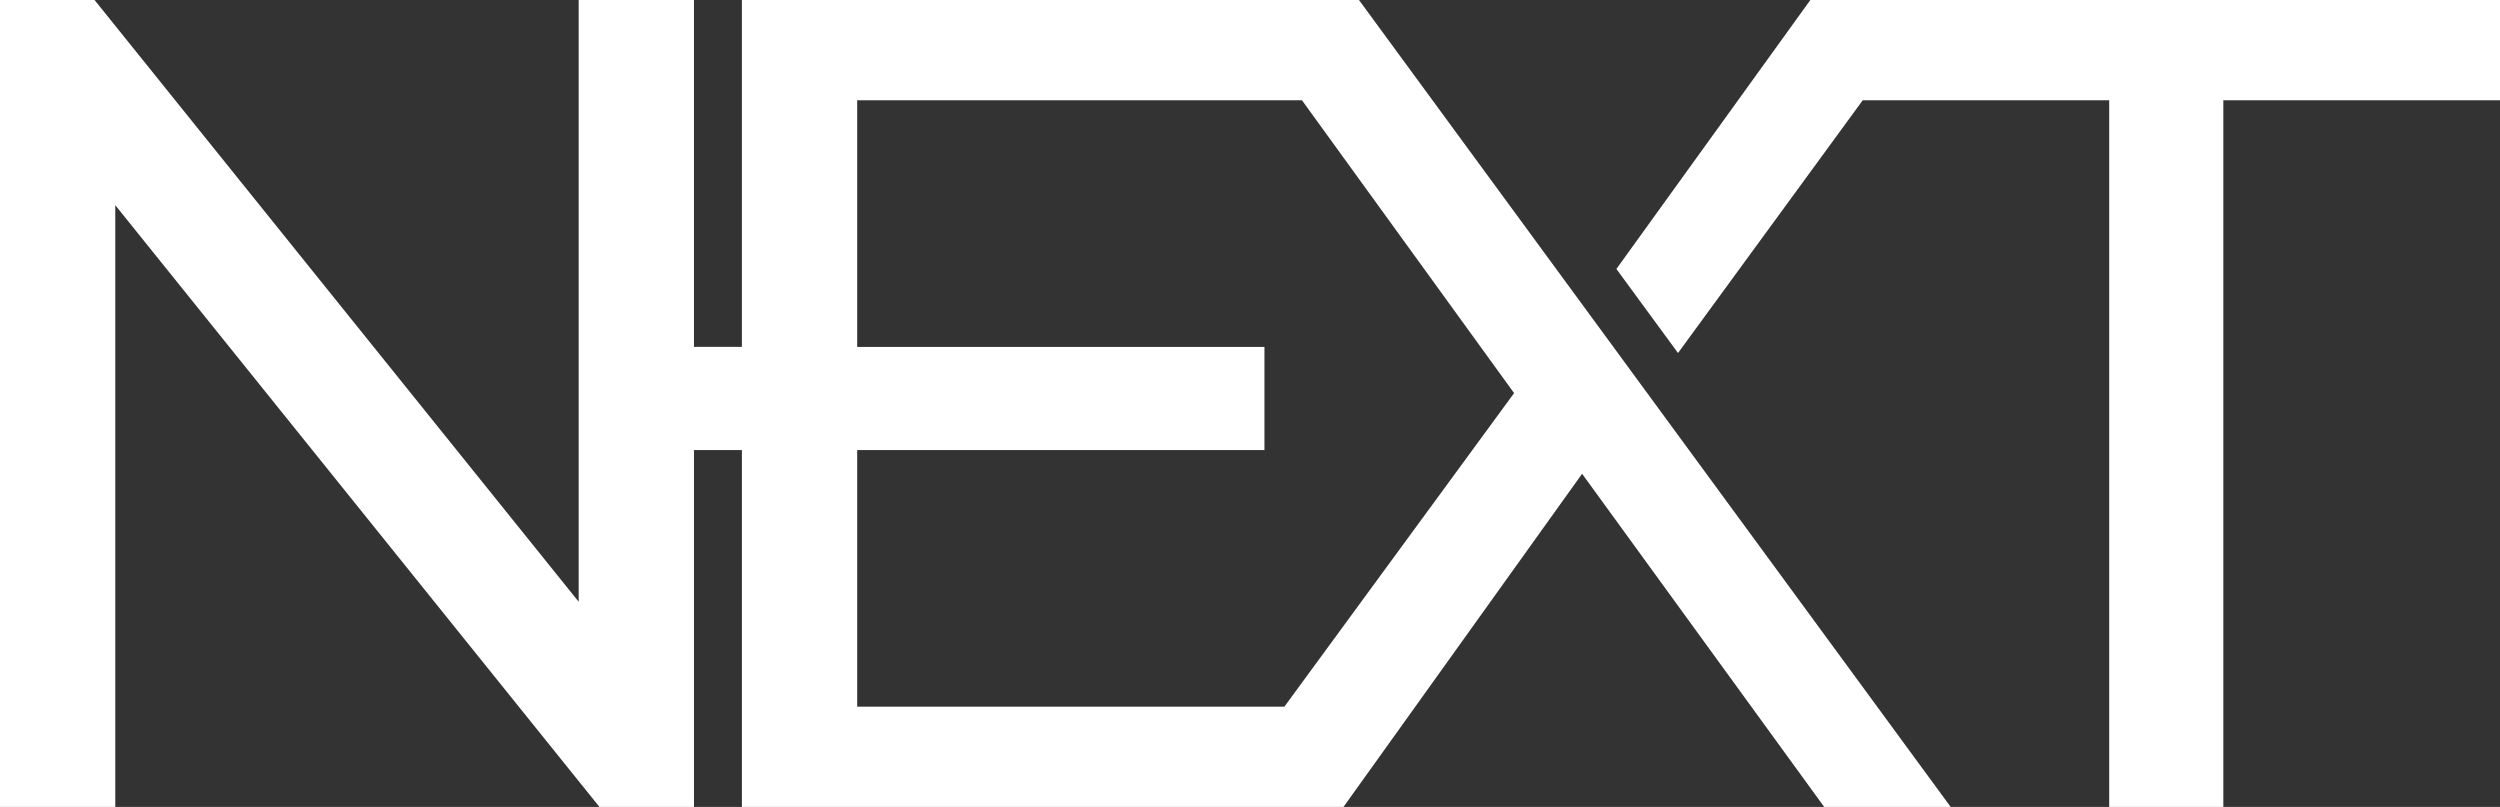
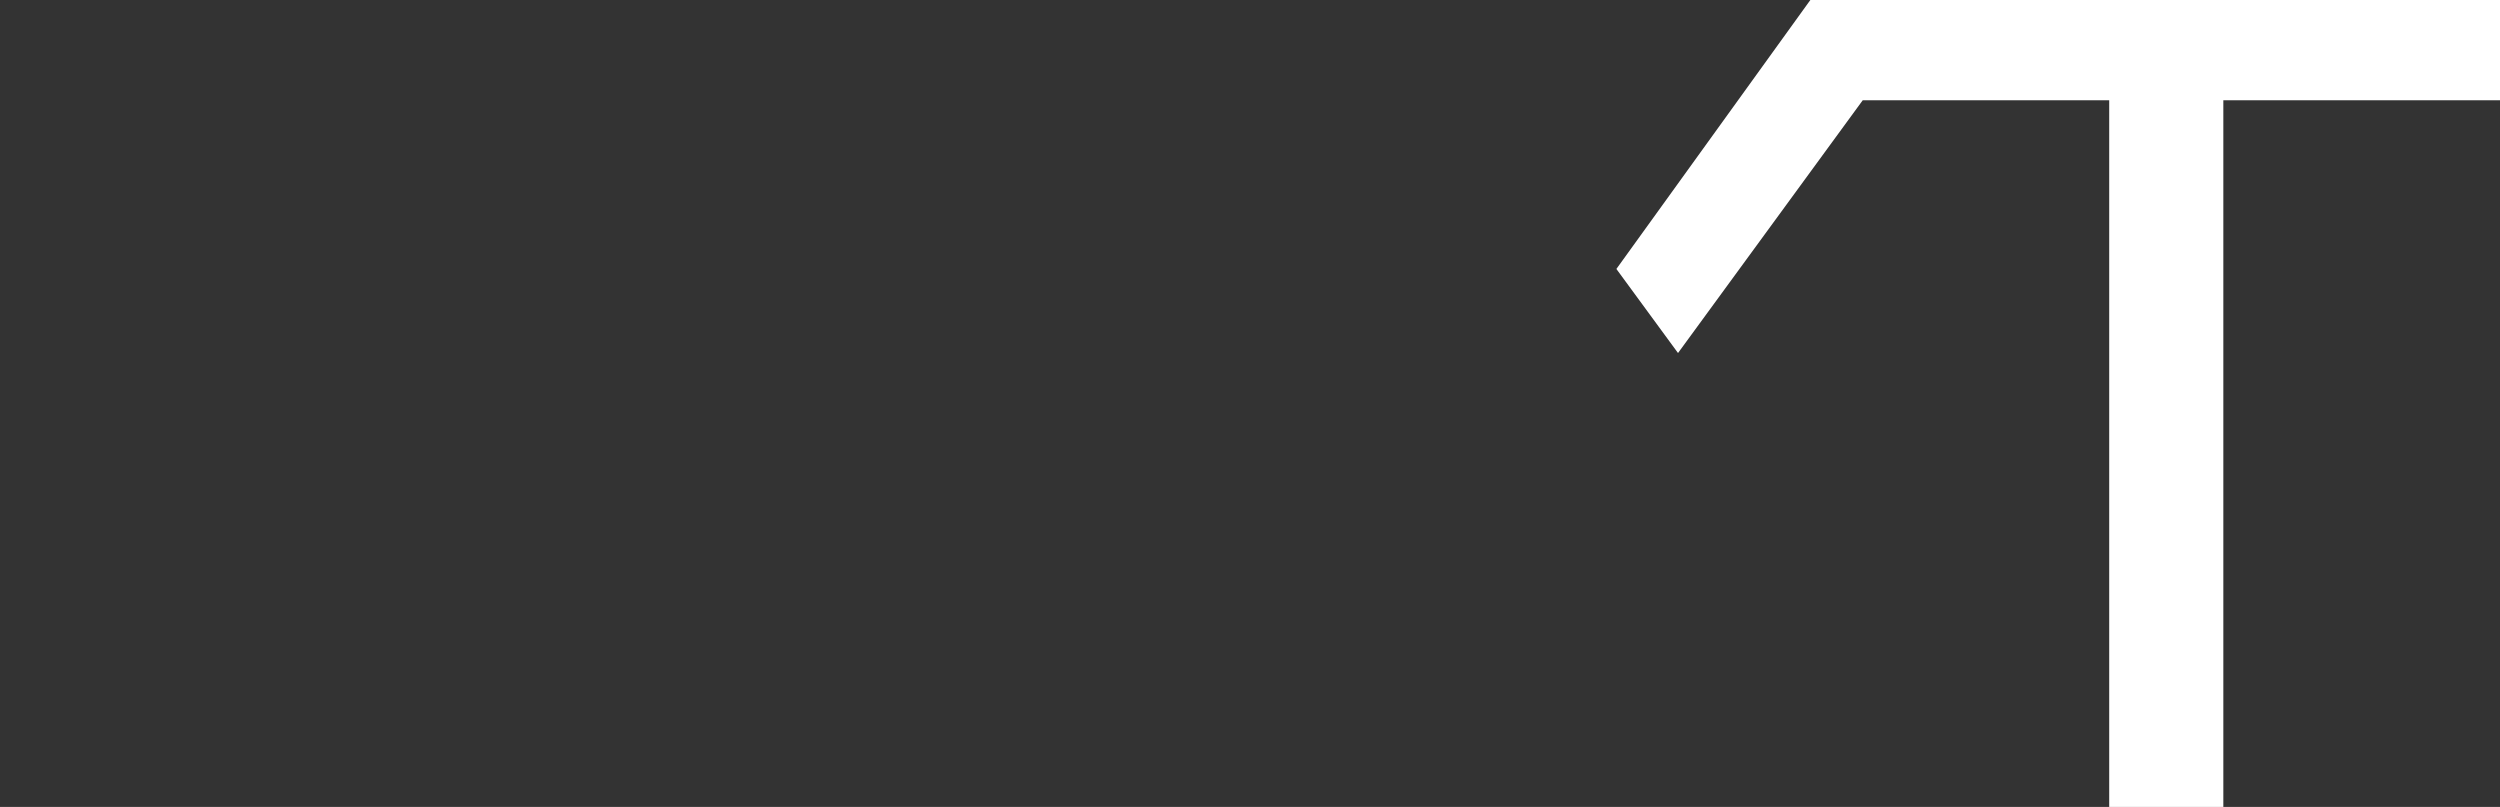
<svg xmlns="http://www.w3.org/2000/svg" id="Layer_1" data-name="Layer 1" viewBox="0 0 1530.99 494.18">
  <rect x="0" y="0" width="1530.99" height="494.18" fill="#333333" stroke="none" />
  <defs>
    <style>
      .cls-1 {
        fill: #fff;
        stroke-width: 0px;
      }
    </style>
  </defs>
  <polygon class="cls-1" points="1185.6 0 1122.23 0 1108.65 0 989.87 164.71 1027.61 216.19 1140.72 61.42 1291.67 61.42 1291.67 494.18 1361.56 494.18 1361.56 61.42 1530.99 61.42 1530.99 0 1185.6 0" />
-   <path class="cls-1" d="m803.08,0h-348.75v212.44h-29.35V0h-70.6v368.51L57.89,0H0v494.18h70.6V125.66l296.5,368.51h57.89v-218.57h29.35v218.57h368.4l146.13-204.03,148.26,204.03h77.46L832.24,0h-29.16Zm-16.54,432.76h-261.61v-157.15h249.41v-63.16h-249.41V61.42h272.4l129.89,179.32-140.67,192.02Z" />
</svg>